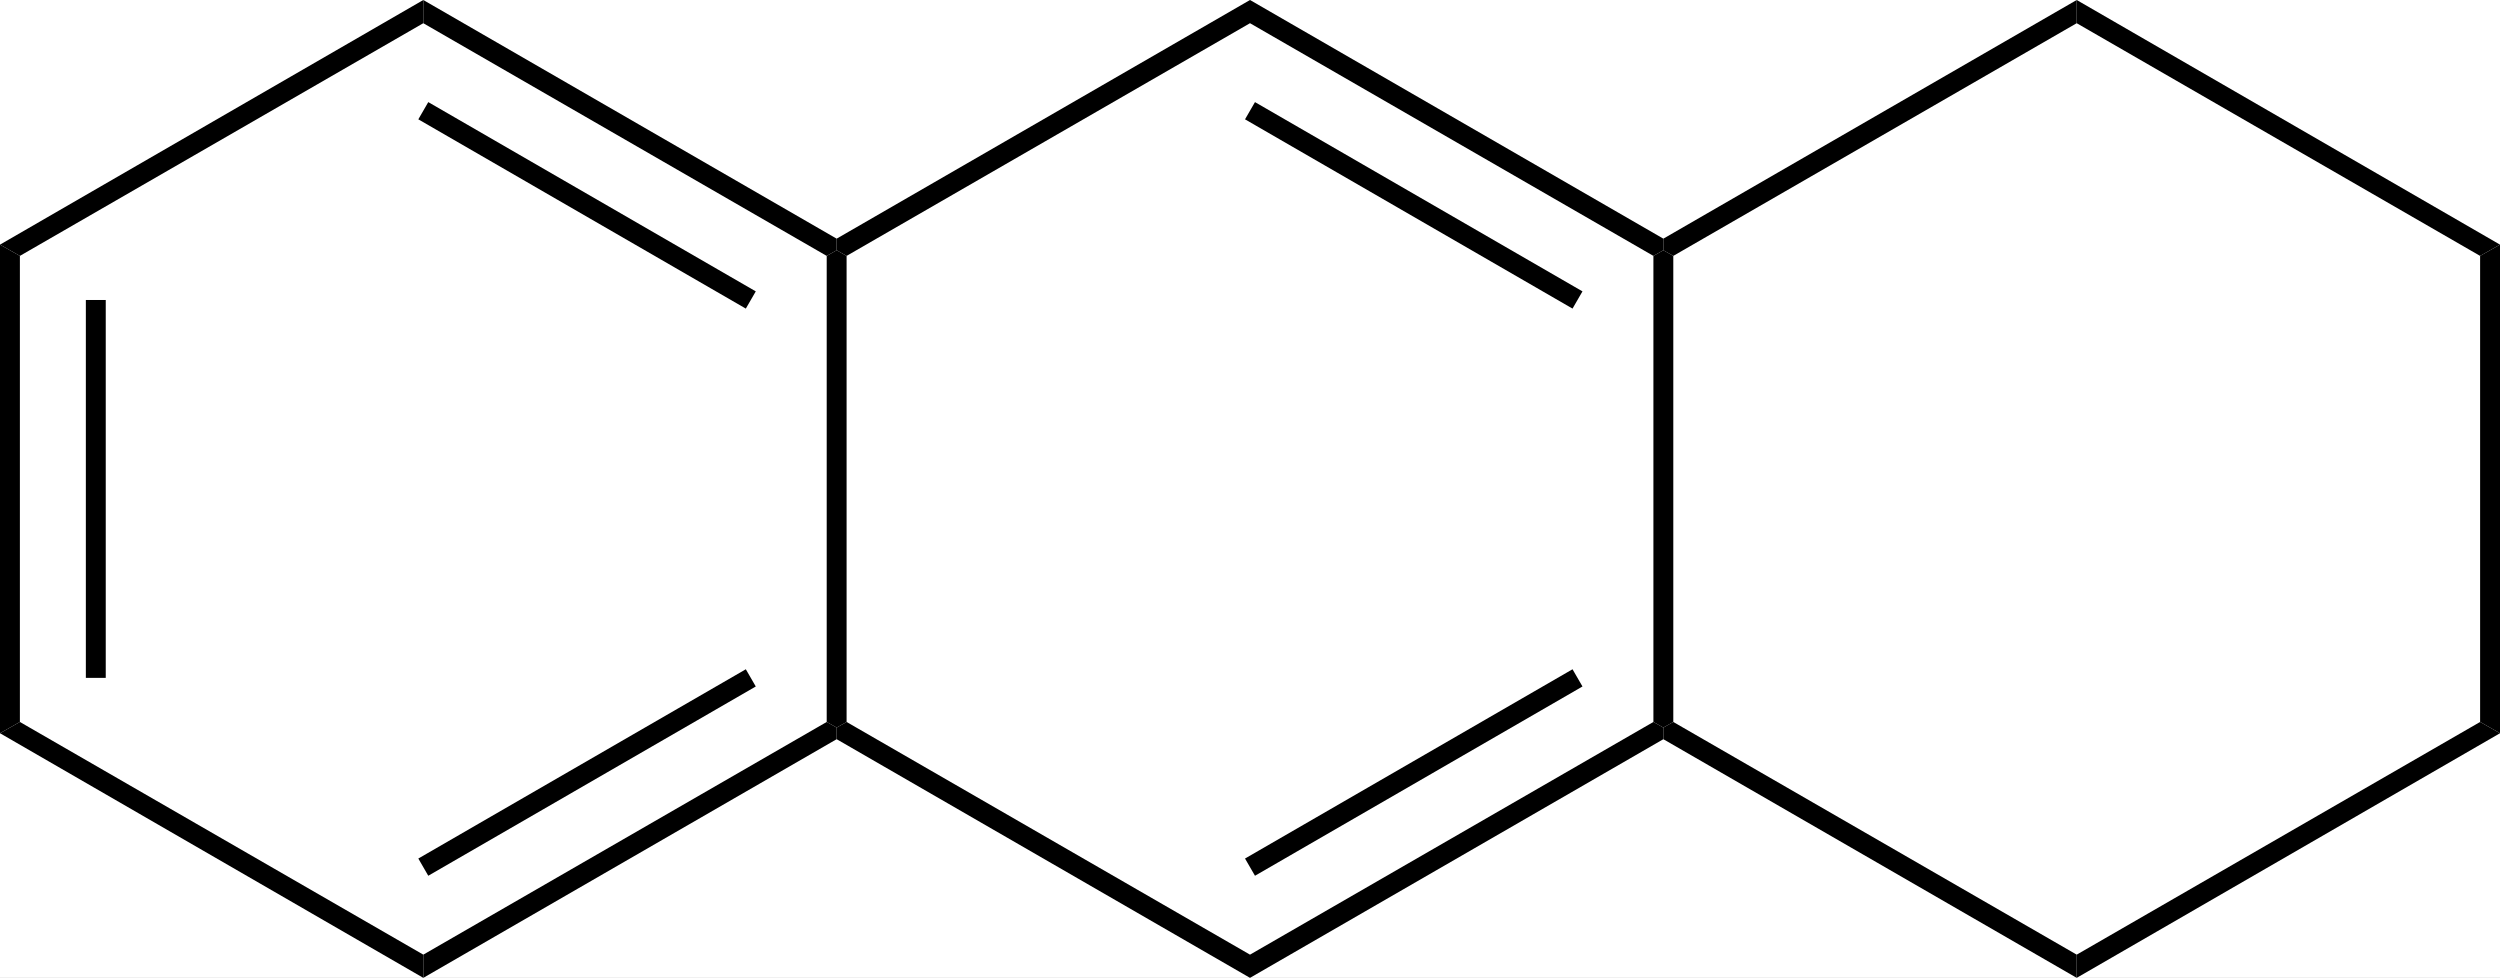
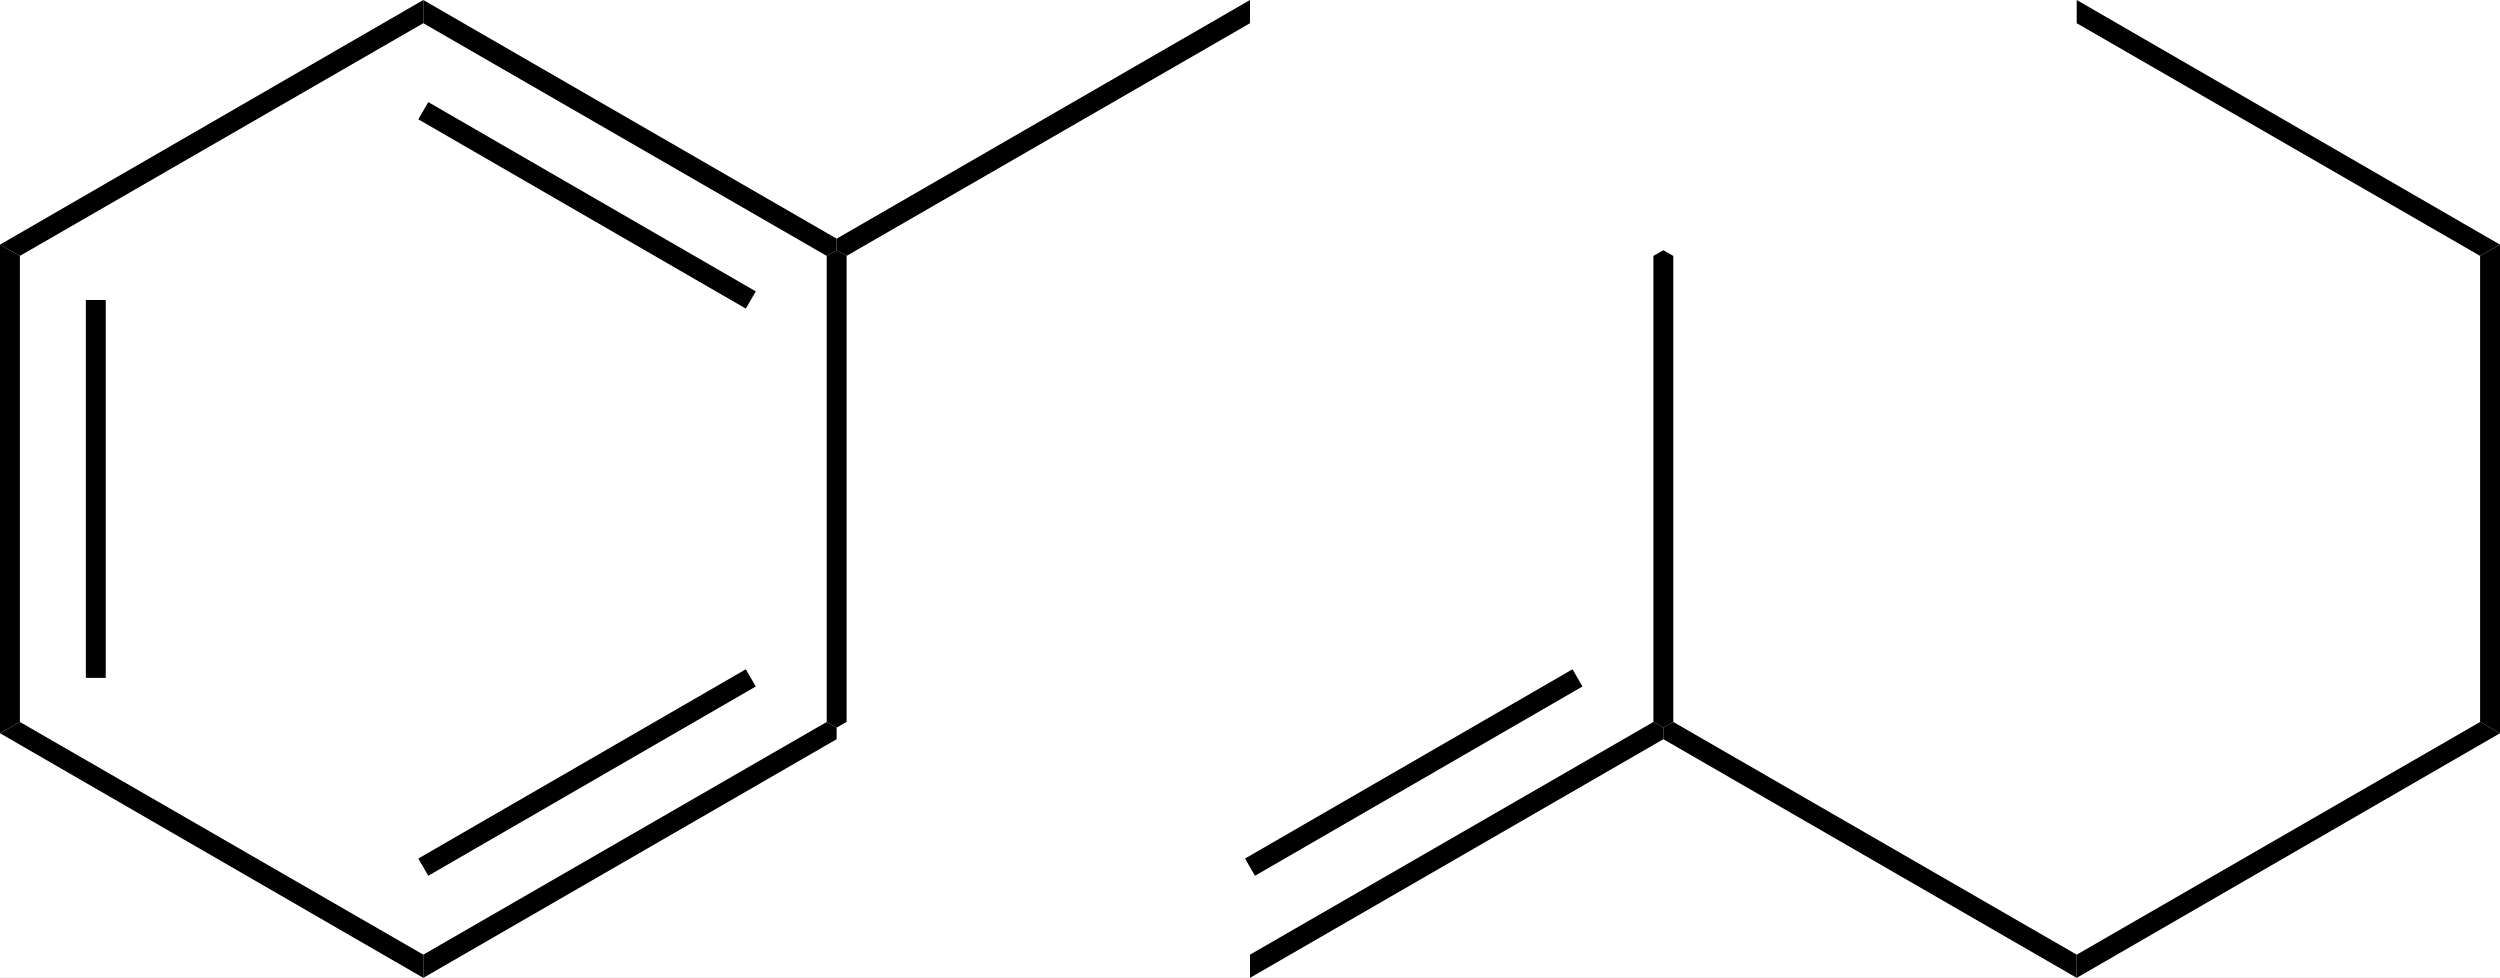
<svg xmlns="http://www.w3.org/2000/svg" viewBox="210.73 121.45 75.42 29.5" preserveAspectRatio="xMidYMid" width="100%" height="100%">
  <rect x="210.73" y="121.45" width="75.42" height="29.5" fill="#808080" stroke="none" />
  <clipPath id="2091815078">
    <rect x="0.3" y="0.3" width="539.4" height="719.4" />
  </clipPath>
  <g id="drawing">
    <rect x="210.73" y="121.45" width="100%" height="100%" fill="rgb(255, 255, 255)" />
    <g id="page" clip-path="url(#2091815078)">
      <g id="Solid">
        <path d="M210.73 128.83 L210.73 128.83 L211.03 129 L211.33 129.17 L211.33 143.23 L211.03 143.4 L210.73 143.57 Z" stroke="rgb(0, 0, 0)" stroke-width="0" fill-rule="evenodd" stroke-linejoin="miter" fill="rgb(0, 0, 0)" shape-rendering="geometricPrecision" />
        <line x1="213.62" y1="130.5" x2="213.62" y2="141.9" stroke="rgb(0, 0, 0)" stroke-width="0.6" shape-rendering="auto" />
      </g>
      <g id="Solid">
        <path d="M210.73 143.57 L210.73 143.57 L211.03 143.4 L211.33 143.23 L223.5 150.25 L223.5 150.6 L223.5 150.95 Z" stroke="rgb(0, 0, 0)" stroke-width="0" fill-rule="evenodd" stroke-linejoin="miter" fill="rgb(0, 0, 0)" shape-rendering="geometricPrecision" />
      </g>
      <g id="Solid">
        <path d="M223.5 150.95 L223.5 150.95 L223.5 150.6 L223.5 150.25 L235.67 143.23 L235.97 143.4 L235.97 143.75 Z" stroke="rgb(0, 0, 0)" stroke-width="0" fill-rule="evenodd" stroke-linejoin="miter" fill="rgb(0, 0, 0)" shape-rendering="geometricPrecision" />
        <line x1="223.5" y1="147.61" x2="233.38" y2="141.9" stroke="rgb(0, 0, 0)" stroke-width="0.6" shape-rendering="auto" />
      </g>
      <g id="Solid">
        <path d="M236.27 143.23 L236.27 143.23 L235.97 143.4 L235.67 143.23 L235.67 129.17 L235.97 129 L236.27 129.17 Z" stroke="rgb(0, 0, 0)" stroke-width="0" fill-rule="evenodd" stroke-linejoin="miter" fill="rgb(0, 0, 0)" shape-rendering="geometricPrecision" />
      </g>
      <g id="Solid">
        <path d="M235.97 128.65 L235.97 128.65 L235.97 129 L235.67 129.17 L223.5 122.15 L223.5 121.8 L223.5 121.45 Z" stroke="rgb(0, 0, 0)" stroke-width="0" fill-rule="evenodd" stroke-linejoin="miter" fill="rgb(0, 0, 0)" shape-rendering="geometricPrecision" />
        <line x1="233.38" y1="130.5" x2="223.5" y2="124.79" stroke="rgb(0, 0, 0)" stroke-width="0.6" shape-rendering="auto" />
      </g>
      <g id="Solid">
        <path d="M223.5 121.45 L223.5 121.45 L223.5 121.8 L223.5 122.15 L211.33 129.17 L211.03 129 L210.73 128.83 Z" stroke="rgb(0, 0, 0)" stroke-width="0" fill-rule="evenodd" stroke-linejoin="miter" fill="rgb(0, 0, 0)" shape-rendering="geometricPrecision" />
      </g>
      <g id="Solid">
-         <path d="M235.97 143.75 L235.97 143.75 L235.97 143.4 L236.27 143.23 L248.44 150.25 L248.44 150.6 L248.44 150.95 Z" stroke="rgb(0, 0, 0)" stroke-width="0" fill-rule="evenodd" stroke-linejoin="miter" fill="rgb(0, 0, 0)" shape-rendering="geometricPrecision" />
-       </g>
+         </g>
      <g id="Solid">
-         <path d="M248.44 150.95 L248.44 150.95 L248.44 150.6 L248.44 150.25 L260.61 143.23 L260.91 143.4 L260.91 143.75 Z" stroke="rgb(0, 0, 0)" stroke-width="0" fill-rule="evenodd" stroke-linejoin="miter" fill="rgb(0, 0, 0)" shape-rendering="geometricPrecision" />
+         <path d="M248.44 150.95 L248.44 150.95 L248.44 150.6 L248.44 150.25 L260.61 143.23 L260.91 143.4 L260.91 143.75 " stroke="rgb(0, 0, 0)" stroke-width="0" fill-rule="evenodd" stroke-linejoin="miter" fill="rgb(0, 0, 0)" shape-rendering="geometricPrecision" />
        <line x1="248.44" y1="147.61" x2="258.32" y2="141.9" stroke="rgb(0, 0, 0)" stroke-width="0.6" shape-rendering="auto" />
      </g>
      <g id="Solid">
        <path d="M261.21 143.23 L261.21 143.23 L260.91 143.4 L260.61 143.23 L260.61 129.17 L260.91 129 L261.21 129.17 Z" stroke="rgb(0, 0, 0)" stroke-width="0" fill-rule="evenodd" stroke-linejoin="miter" fill="rgb(0, 0, 0)" shape-rendering="geometricPrecision" />
      </g>
      <g id="Solid">
-         <path d="M260.91 128.65 L260.91 128.65 L260.91 129 L260.61 129.17 L248.44 122.15 L248.44 121.8 L248.44 121.45 Z" stroke="rgb(0, 0, 0)" stroke-width="0" fill-rule="evenodd" stroke-linejoin="miter" fill="rgb(0, 0, 0)" shape-rendering="geometricPrecision" />
-         <line x1="258.32" y1="130.5" x2="248.44" y2="124.79" stroke="rgb(0, 0, 0)" stroke-width="0.6" shape-rendering="auto" />
-       </g>
+         </g>
      <g id="Solid">
        <path d="M248.44 121.45 L248.44 121.45 L248.44 121.8 L248.44 122.15 L236.27 129.17 L235.97 129 L235.97 128.65 Z" stroke="rgb(0, 0, 0)" stroke-width="0" fill-rule="evenodd" stroke-linejoin="miter" fill="rgb(0, 0, 0)" shape-rendering="geometricPrecision" />
      </g>
      <g id="Solid">
        <path d="M260.91 143.75 L260.91 143.75 L260.91 143.4 L261.21 143.23 L273.38 150.25 L273.38 150.6 L273.38 150.95 Z" stroke="rgb(0, 0, 0)" stroke-width="0" fill-rule="evenodd" stroke-linejoin="miter" fill="rgb(0, 0, 0)" shape-rendering="geometricPrecision" />
      </g>
      <g id="Solid">
        <path d="M273.38 150.95 L273.38 150.95 L273.38 150.6 L273.38 150.25 L285.55 143.23 L285.85 143.4 L286.15 143.57 Z" stroke="rgb(0, 0, 0)" stroke-width="0" fill-rule="evenodd" stroke-linejoin="miter" fill="rgb(0, 0, 0)" shape-rendering="geometricPrecision" />
      </g>
      <g id="Solid">
        <path d="M286.15 143.57 L286.15 143.57 L285.85 143.4 L285.55 143.23 L285.55 129.17 L285.85 129 L286.15 128.83 Z" stroke="rgb(0, 0, 0)" stroke-width="0" fill-rule="evenodd" stroke-linejoin="miter" fill="rgb(0, 0, 0)" shape-rendering="geometricPrecision" />
      </g>
      <g id="Solid">
        <path d="M286.15 128.83 L286.15 128.83 L285.85 129 L285.55 129.17 L273.38 122.15 L273.38 121.8 L273.38 121.45 Z" stroke="rgb(0, 0, 0)" stroke-width="0" fill-rule="evenodd" stroke-linejoin="miter" fill="rgb(0, 0, 0)" shape-rendering="geometricPrecision" />
      </g>
      <g id="Solid">
-         <path d="M273.38 121.45 L273.38 121.45 L273.38 121.8 L273.38 122.15 L261.21 129.17 L260.91 129 L260.91 128.65 Z" stroke="rgb(0, 0, 0)" stroke-width="0" fill-rule="evenodd" stroke-linejoin="miter" fill="rgb(0, 0, 0)" shape-rendering="geometricPrecision" />
-       </g>
+         </g>
    </g>
  </g>
</svg>